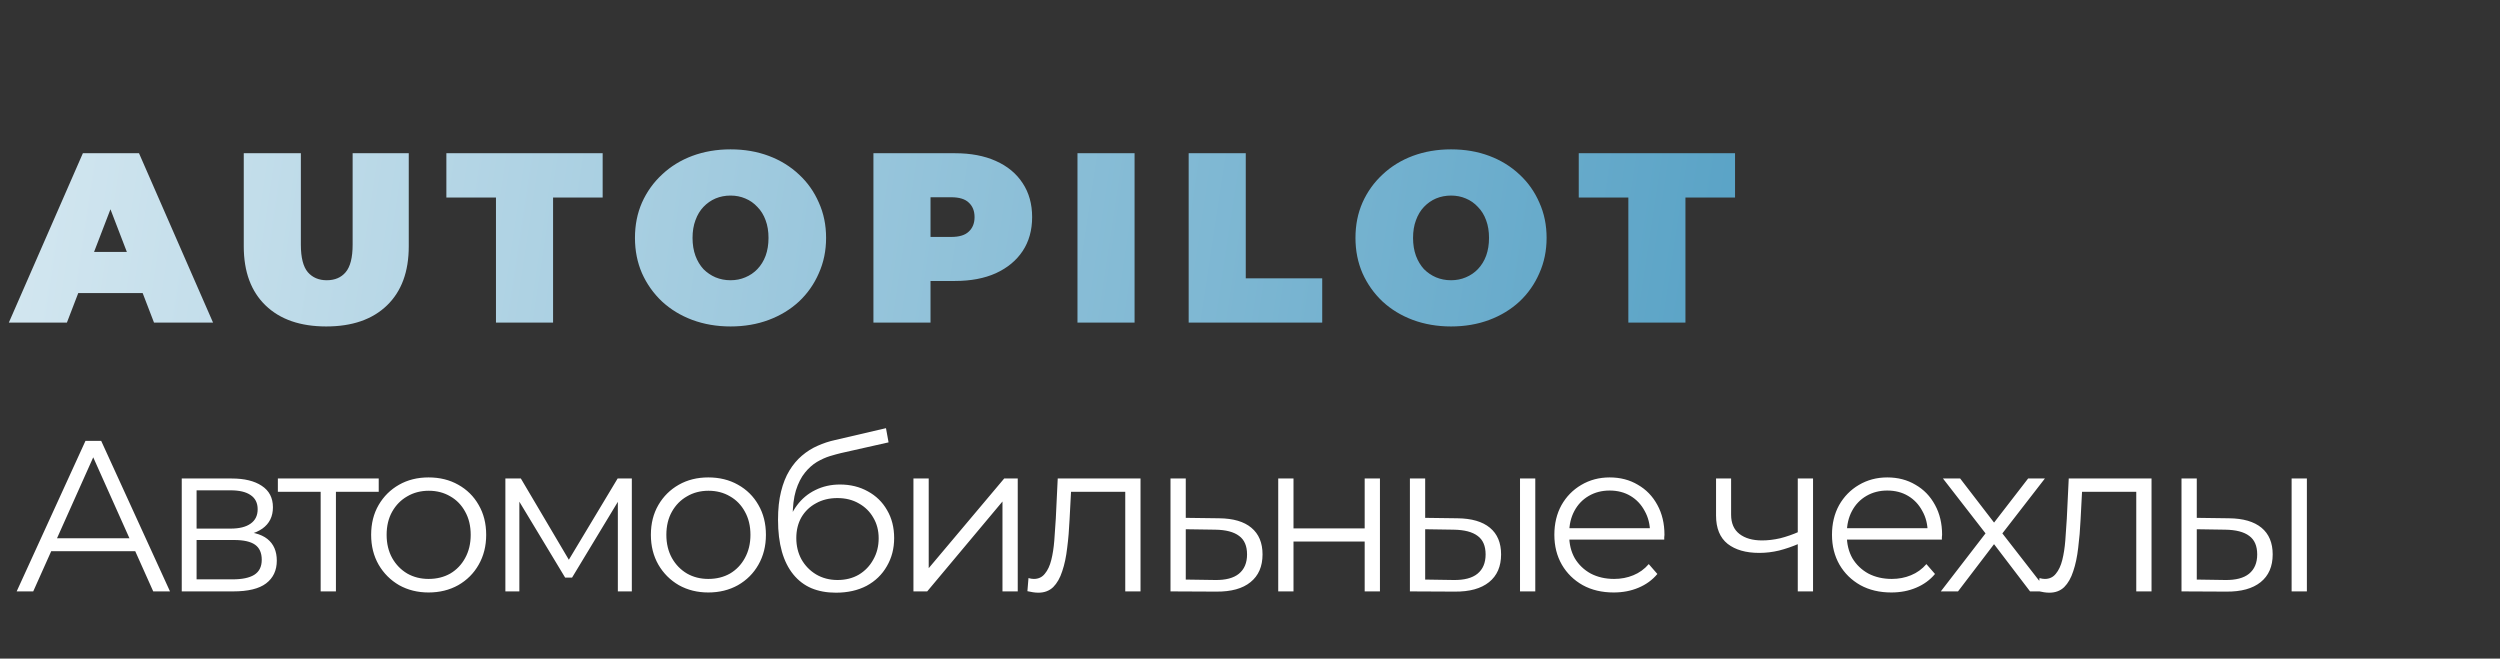
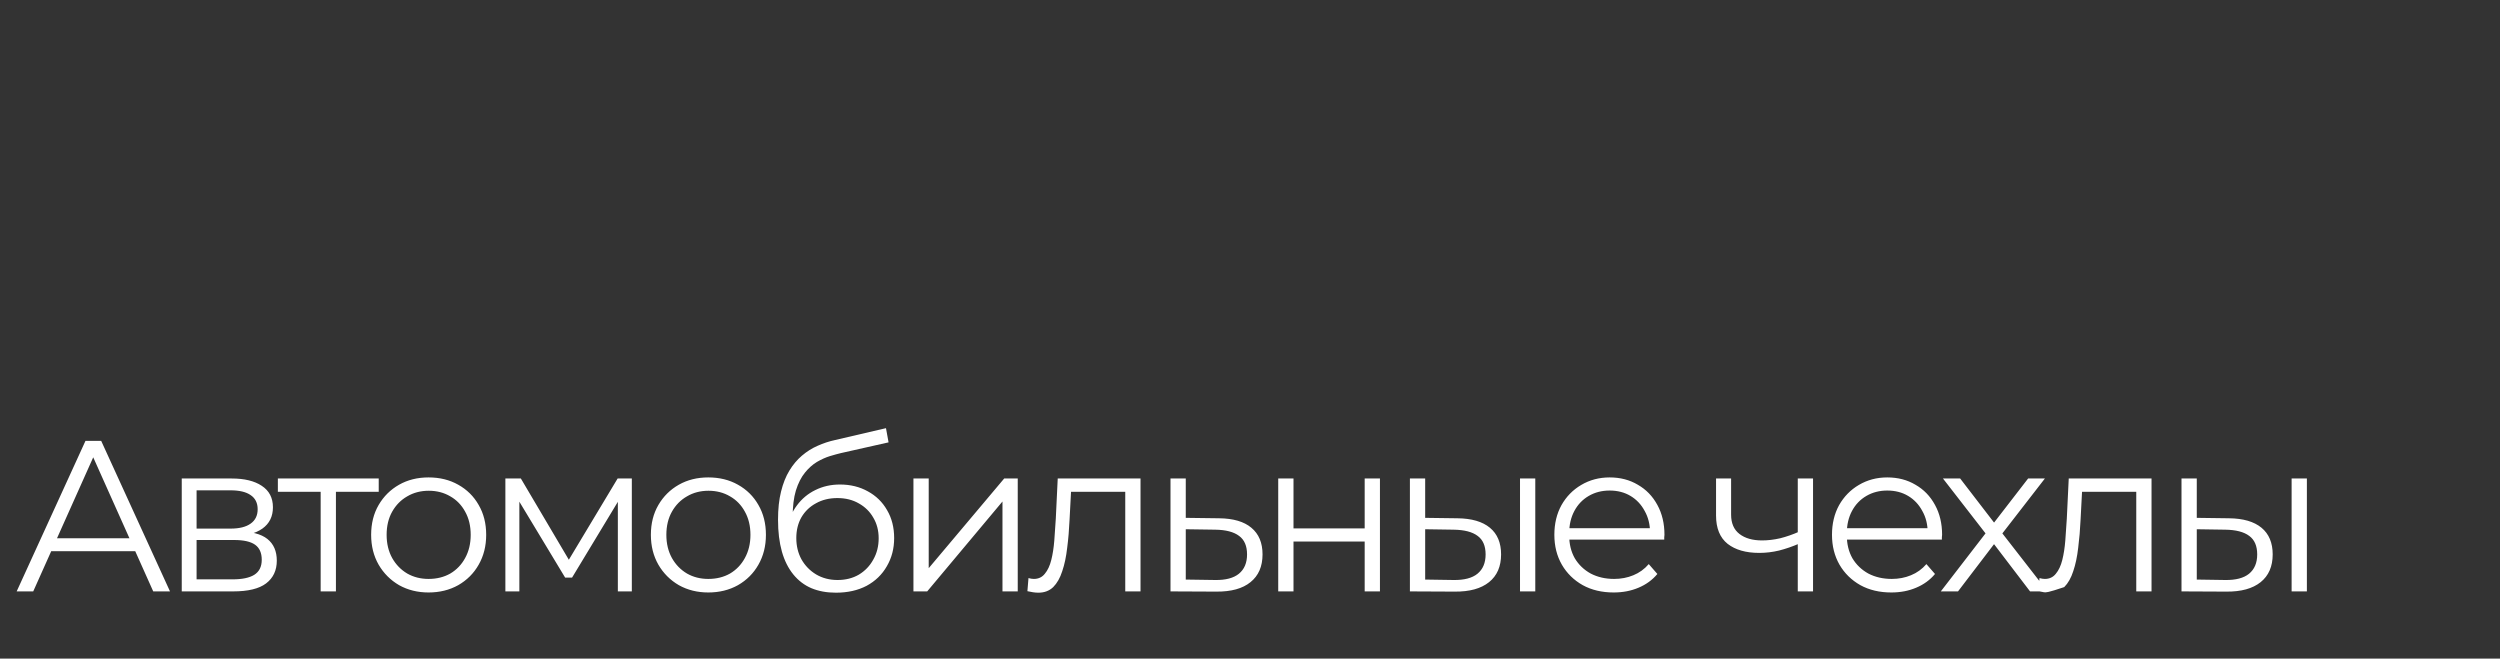
<svg xmlns="http://www.w3.org/2000/svg" width="186" height="49" viewBox="0 0 186 49" fill="none">
  <rect x="0" y="0" width="186" height="49" fill="#333333" stroke="none" />
-   <path d="M1.24 44L6.36 32.8H7.528L12.648 44H11.4L6.696 33.488H7.176L2.472 44H1.24ZM3.256 41.008L3.608 40.048H10.12L10.472 41.008H3.256ZM13.522 44V35.6H17.234C18.184 35.6 18.93 35.781 19.474 36.144C20.029 36.507 20.306 37.04 20.306 37.744C20.306 38.427 20.045 38.955 19.522 39.328C19 39.691 18.312 39.872 17.458 39.872L17.682 39.536C18.685 39.536 19.421 39.723 19.89 40.096C20.36 40.469 20.594 41.008 20.594 41.712C20.594 42.437 20.328 43.003 19.794 43.408C19.272 43.803 18.456 44 17.346 44H13.522ZM14.626 43.104H17.298C18.013 43.104 18.552 42.992 18.914 42.768C19.288 42.533 19.474 42.16 19.474 41.648C19.474 41.136 19.309 40.763 18.978 40.528C18.648 40.293 18.125 40.176 17.41 40.176H14.626V43.104ZM14.626 39.328H17.154C17.805 39.328 18.301 39.205 18.642 38.96C18.994 38.715 19.17 38.357 19.17 37.888C19.17 37.419 18.994 37.067 18.642 36.832C18.301 36.597 17.805 36.48 17.154 36.48H14.626V39.328ZM23.857 44V36.288L24.145 36.592H20.673V35.6H28.177V36.592H24.705L24.993 36.288V44H23.857ZM31.884 44.08C31.074 44.08 30.343 43.899 29.692 43.536C29.052 43.163 28.546 42.656 28.172 42.016C27.799 41.365 27.613 40.624 27.613 39.792C27.613 38.949 27.799 38.208 28.172 37.568C28.546 36.928 29.052 36.427 29.692 36.064C30.332 35.701 31.063 35.52 31.884 35.52C32.717 35.52 33.453 35.701 34.093 36.064C34.743 36.427 35.25 36.928 35.612 37.568C35.986 38.208 36.172 38.949 36.172 39.792C36.172 40.624 35.986 41.365 35.612 42.016C35.25 42.656 34.743 43.163 34.093 43.536C33.442 43.899 32.706 44.08 31.884 44.08ZM31.884 43.072C32.492 43.072 33.031 42.939 33.501 42.672C33.97 42.395 34.338 42.011 34.605 41.52C34.882 41.019 35.02 40.443 35.02 39.792C35.02 39.131 34.882 38.555 34.605 38.064C34.338 37.573 33.97 37.195 33.501 36.928C33.031 36.651 32.498 36.512 31.901 36.512C31.303 36.512 30.77 36.651 30.3 36.928C29.831 37.195 29.458 37.573 29.18 38.064C28.903 38.555 28.765 39.131 28.765 39.792C28.765 40.443 28.903 41.019 29.18 41.52C29.458 42.011 29.831 42.395 30.3 42.672C30.77 42.939 31.298 43.072 31.884 43.072ZM37.6 44V35.6H38.752L42.56 42.048H42.08L45.952 35.6H47.008V44H45.968V36.896L46.176 36.992L42.56 42.976H42.048L38.4 36.928L38.64 36.88V44H37.6ZM52.697 44.08C51.886 44.08 51.156 43.899 50.505 43.536C49.865 43.163 49.358 42.656 48.985 42.016C48.612 41.365 48.425 40.624 48.425 39.792C48.425 38.949 48.612 38.208 48.985 37.568C49.358 36.928 49.865 36.427 50.505 36.064C51.145 35.701 51.876 35.52 52.697 35.52C53.529 35.52 54.265 35.701 54.905 36.064C55.556 36.427 56.062 36.928 56.425 37.568C56.798 38.208 56.985 38.949 56.985 39.792C56.985 40.624 56.798 41.365 56.425 42.016C56.062 42.656 55.556 43.163 54.905 43.536C54.254 43.899 53.518 44.08 52.697 44.08ZM52.697 43.072C53.305 43.072 53.844 42.939 54.313 42.672C54.782 42.395 55.15 42.011 55.417 41.52C55.694 41.019 55.833 40.443 55.833 39.792C55.833 39.131 55.694 38.555 55.417 38.064C55.15 37.573 54.782 37.195 54.313 36.928C53.844 36.651 53.31 36.512 52.713 36.512C52.116 36.512 51.582 36.651 51.113 36.928C50.644 37.195 50.27 37.573 49.993 38.064C49.716 38.555 49.577 39.131 49.577 39.792C49.577 40.443 49.716 41.019 49.993 41.52C50.27 42.011 50.644 42.395 51.113 42.672C51.582 42.939 52.11 43.072 52.697 43.072ZM62.189 44.096C61.506 44.096 60.898 43.984 60.365 43.76C59.842 43.536 59.394 43.195 59.021 42.736C58.648 42.277 58.365 41.712 58.173 41.04C57.981 40.357 57.885 39.568 57.885 38.672C57.885 37.872 57.959 37.173 58.109 36.576C58.258 35.968 58.466 35.445 58.733 35.008C58.999 34.571 59.309 34.203 59.661 33.904C60.023 33.595 60.413 33.349 60.829 33.168C61.255 32.976 61.693 32.832 62.141 32.736L65.917 31.856L66.109 32.912L62.557 33.712C62.333 33.765 62.061 33.84 61.741 33.936C61.431 34.032 61.111 34.176 60.781 34.368C60.461 34.56 60.162 34.827 59.885 35.168C59.608 35.509 59.383 35.952 59.213 36.496C59.053 37.029 58.973 37.696 58.973 38.496C58.973 38.667 58.978 38.805 58.989 38.912C58.999 39.008 59.01 39.115 59.021 39.232C59.042 39.339 59.058 39.499 59.069 39.712L58.573 39.296C58.69 38.645 58.93 38.08 59.293 37.6C59.656 37.109 60.109 36.731 60.653 36.464C61.208 36.187 61.821 36.048 62.493 36.048C63.272 36.048 63.965 36.219 64.573 36.56C65.181 36.891 65.656 37.355 65.997 37.952C66.349 38.549 66.525 39.243 66.525 40.032C66.525 40.811 66.344 41.509 65.981 42.128C65.629 42.747 65.127 43.232 64.477 43.584C63.826 43.925 63.063 44.096 62.189 44.096ZM62.317 43.152C62.914 43.152 63.442 43.019 63.901 42.752C64.359 42.475 64.717 42.101 64.973 41.632C65.24 41.163 65.373 40.635 65.373 40.048C65.373 39.472 65.24 38.96 64.973 38.512C64.717 38.064 64.359 37.712 63.901 37.456C63.442 37.189 62.909 37.056 62.301 37.056C61.703 37.056 61.175 37.184 60.717 37.44C60.258 37.685 59.895 38.032 59.629 38.48C59.373 38.928 59.245 39.445 59.245 40.032C59.245 40.619 59.373 41.147 59.629 41.616C59.895 42.085 60.258 42.459 60.717 42.736C61.186 43.013 61.719 43.152 62.317 43.152ZM67.96 44V35.6H69.096V42.272L74.712 35.6H75.72V44H74.584V37.312L68.984 44H67.96ZM76.439 43.984L76.519 43.008C76.594 43.019 76.663 43.035 76.727 43.056C76.802 43.067 76.866 43.072 76.919 43.072C77.261 43.072 77.533 42.944 77.735 42.688C77.949 42.432 78.109 42.091 78.215 41.664C78.322 41.237 78.397 40.757 78.439 40.224C78.482 39.68 78.519 39.136 78.551 38.592L78.695 35.6H84.855V44H83.719V36.256L84.007 36.592H79.431L79.703 36.24L79.575 38.672C79.543 39.397 79.485 40.091 79.399 40.752C79.325 41.413 79.202 41.995 79.031 42.496C78.871 42.997 78.647 43.392 78.359 43.68C78.071 43.957 77.703 44.096 77.255 44.096C77.127 44.096 76.994 44.085 76.855 44.064C76.727 44.043 76.589 44.016 76.439 43.984ZM90.701 38.56C91.757 38.571 92.557 38.805 93.101 39.264C93.655 39.723 93.933 40.384 93.933 41.248C93.933 42.144 93.634 42.832 93.037 43.312C92.45 43.792 91.597 44.027 90.477 44.016L87.085 44V35.6H88.221V38.528L90.701 38.56ZM90.413 43.152C91.191 43.163 91.778 43.008 92.173 42.688C92.578 42.357 92.781 41.877 92.781 41.248C92.781 40.619 92.583 40.16 92.189 39.872C91.794 39.573 91.202 39.419 90.413 39.408L88.221 39.376V43.12L90.413 43.152ZM95.1 44V35.6H96.236V39.312H101.532V35.6H102.668V44H101.532V40.288H96.236V44H95.1ZM113.089 44V35.6H114.225V44H113.089ZM108.433 38.56C109.489 38.571 110.295 38.805 110.849 39.264C111.404 39.723 111.681 40.384 111.681 41.248C111.681 42.144 111.383 42.832 110.785 43.312C110.188 43.792 109.335 44.027 108.225 44.016L104.897 44V35.6H106.033V38.528L108.433 38.56ZM108.145 43.152C108.935 43.163 109.527 43.008 109.921 42.688C110.327 42.357 110.529 41.877 110.529 41.248C110.529 40.619 110.332 40.16 109.937 39.872C109.543 39.573 108.945 39.419 108.145 39.408L106.033 39.376V43.12L108.145 43.152ZM120.06 44.08C119.185 44.08 118.417 43.899 117.756 43.536C117.094 43.163 116.577 42.656 116.204 42.016C115.83 41.365 115.644 40.624 115.644 39.792C115.644 38.96 115.82 38.224 116.172 37.584C116.534 36.944 117.025 36.443 117.644 36.08C118.273 35.707 118.977 35.52 119.756 35.52C120.545 35.52 121.244 35.701 121.852 36.064C122.47 36.416 122.956 36.917 123.308 37.568C123.66 38.208 123.836 38.949 123.836 39.792C123.836 39.845 123.83 39.904 123.82 39.968C123.82 40.021 123.82 40.08 123.82 40.144H116.508V39.296H123.212L122.764 39.632C122.764 39.024 122.63 38.485 122.364 38.016C122.108 37.536 121.756 37.163 121.308 36.896C120.86 36.629 120.342 36.496 119.756 36.496C119.18 36.496 118.662 36.629 118.204 36.896C117.745 37.163 117.388 37.536 117.132 38.016C116.876 38.496 116.748 39.045 116.748 39.664V39.84C116.748 40.48 116.886 41.045 117.164 41.536C117.452 42.016 117.846 42.395 118.348 42.672C118.86 42.939 119.441 43.072 120.092 43.072C120.604 43.072 121.078 42.981 121.516 42.8C121.964 42.619 122.348 42.341 122.668 41.968L123.308 42.704C122.934 43.152 122.465 43.493 121.9 43.728C121.345 43.963 120.732 44.08 120.06 44.08ZM133.85 40.448C133.359 40.661 132.863 40.832 132.362 40.96C131.871 41.077 131.381 41.136 130.89 41.136C129.898 41.136 129.114 40.912 128.538 40.464C127.962 40.005 127.674 39.301 127.674 38.352V35.6H128.794V38.288C128.794 38.928 129.002 39.408 129.418 39.728C129.834 40.048 130.394 40.208 131.098 40.208C131.525 40.208 131.973 40.155 132.442 40.048C132.911 39.931 133.386 39.765 133.866 39.552L133.85 40.448ZM133.754 44V35.6H134.89V44H133.754ZM140.716 44.08C139.841 44.08 139.073 43.899 138.412 43.536C137.751 43.163 137.233 42.656 136.86 42.016C136.487 41.365 136.3 40.624 136.3 39.792C136.3 38.96 136.476 38.224 136.828 37.584C137.191 36.944 137.681 36.443 138.3 36.08C138.929 35.707 139.633 35.52 140.412 35.52C141.201 35.52 141.9 35.701 142.508 36.064C143.127 36.416 143.612 36.917 143.964 37.568C144.316 38.208 144.492 38.949 144.492 39.792C144.492 39.845 144.487 39.904 144.476 39.968C144.476 40.021 144.476 40.08 144.476 40.144H137.164V39.296H143.868L143.42 39.632C143.42 39.024 143.287 38.485 143.02 38.016C142.764 37.536 142.412 37.163 141.964 36.896C141.516 36.629 140.999 36.496 140.412 36.496C139.836 36.496 139.319 36.629 138.86 36.896C138.401 37.163 138.044 37.536 137.788 38.016C137.532 38.496 137.404 39.045 137.404 39.664V39.84C137.404 40.48 137.543 41.045 137.82 41.536C138.108 42.016 138.503 42.395 139.004 42.672C139.516 42.939 140.097 43.072 140.748 43.072C141.26 43.072 141.735 42.981 142.172 42.8C142.62 42.619 143.004 42.341 143.324 41.968L143.964 42.704C143.591 43.152 143.121 43.493 142.556 43.728C142.001 43.963 141.388 44.08 140.716 44.08ZM144.396 44L147.948 39.392L147.932 39.952L144.556 35.6H145.836L148.604 39.2L148.124 39.184L150.892 35.6H152.14L148.732 40L148.748 39.392L152.332 44H151.036L148.108 40.16L148.556 40.224L145.676 44H144.396ZM151.658 43.984L151.738 43.008C151.813 43.019 151.882 43.035 151.946 43.056C152.021 43.067 152.085 43.072 152.138 43.072C152.479 43.072 152.751 42.944 152.954 42.688C153.167 42.432 153.327 42.091 153.434 41.664C153.541 41.237 153.615 40.757 153.658 40.224C153.701 39.68 153.738 39.136 153.77 38.592L153.914 35.6H160.074V44H158.938V36.256L159.226 36.592H154.65L154.922 36.24L154.794 38.672C154.762 39.397 154.703 40.091 154.618 40.752C154.543 41.413 154.421 41.995 154.25 42.496C154.09 42.997 153.866 43.392 153.578 43.68C153.29 43.957 152.922 44.096 152.474 44.096C152.346 44.096 152.213 44.085 152.074 44.064C151.946 44.043 151.807 44.016 151.658 43.984ZM170.496 44V35.6H171.632V44H170.496ZM165.84 38.56C166.896 38.571 167.701 38.805 168.256 39.264C168.81 39.723 169.088 40.384 169.088 41.248C169.088 42.144 168.789 42.832 168.192 43.312C167.594 43.792 166.741 44.027 165.632 44.016L162.304 44V35.6H163.44V38.528L165.84 38.56ZM165.552 43.152C166.341 43.163 166.933 43.008 167.328 42.688C167.733 42.357 167.936 41.877 167.936 41.248C167.936 40.619 167.738 40.16 167.344 39.872C166.949 39.573 166.352 39.419 165.552 39.408L163.44 39.376V43.12L165.552 43.152Z" fill="white" />
-   <path d="M0.658 24L6.166 11.4H10.342L15.85 24H11.458L7.39 13.416H9.046L4.978 24H0.658ZM3.934 21.804L5.014 18.744H10.81L11.89 21.804H3.934ZM24.274 24.288C22.342 24.288 20.836 23.766 19.756 22.722C18.676 21.678 18.136 20.214 18.136 18.33V11.4H22.384V18.204C22.384 19.164 22.558 19.848 22.906 20.256C23.254 20.652 23.722 20.85 24.31 20.85C24.91 20.85 25.378 20.652 25.714 20.256C26.062 19.848 26.236 19.164 26.236 18.204V11.4H30.412V18.33C30.412 20.214 29.872 21.678 28.792 22.722C27.712 23.766 26.206 24.288 24.274 24.288ZM36.9 24V14.694H33.21V11.4H44.838V14.694H41.148V24H36.9ZM54.351 24.288C53.331 24.288 52.383 24.126 51.507 23.802C50.643 23.478 49.893 23.022 49.257 22.434C48.621 21.834 48.123 21.132 47.763 20.328C47.415 19.524 47.241 18.648 47.241 17.7C47.241 16.74 47.415 15.864 47.763 15.072C48.123 14.268 48.621 13.572 49.257 12.984C49.893 12.384 50.643 11.922 51.507 11.598C52.383 11.274 53.331 11.112 54.351 11.112C55.383 11.112 56.331 11.274 57.195 11.598C58.059 11.922 58.809 12.384 59.445 12.984C60.081 13.572 60.573 14.268 60.921 15.072C61.281 15.864 61.461 16.74 61.461 17.7C61.461 18.648 61.281 19.524 60.921 20.328C60.573 21.132 60.081 21.834 59.445 22.434C58.809 23.022 58.059 23.478 57.195 23.802C56.331 24.126 55.383 24.288 54.351 24.288ZM54.351 20.85C54.747 20.85 55.113 20.778 55.449 20.634C55.797 20.49 56.097 20.286 56.349 20.022C56.613 19.746 56.817 19.416 56.961 19.032C57.105 18.636 57.177 18.192 57.177 17.7C57.177 17.208 57.105 16.77 56.961 16.386C56.817 15.99 56.613 15.66 56.349 15.396C56.097 15.12 55.797 14.91 55.449 14.766C55.113 14.622 54.747 14.55 54.351 14.55C53.955 14.55 53.583 14.622 53.235 14.766C52.899 14.91 52.599 15.12 52.335 15.396C52.083 15.66 51.885 15.99 51.741 16.386C51.597 16.77 51.525 17.208 51.525 17.7C51.525 18.192 51.597 18.636 51.741 19.032C51.885 19.416 52.083 19.746 52.335 20.022C52.599 20.286 52.899 20.49 53.235 20.634C53.583 20.778 53.955 20.85 54.351 20.85ZM64.983 24V11.4H71.049C72.225 11.4 73.239 11.592 74.091 11.976C74.955 12.36 75.621 12.912 76.089 13.632C76.557 14.34 76.791 15.18 76.791 16.152C76.791 17.124 76.557 17.964 76.089 18.672C75.621 19.38 74.955 19.932 74.091 20.328C73.239 20.712 72.225 20.904 71.049 20.904H67.341L69.231 19.086V24H64.983ZM69.231 19.554L67.341 17.628H70.779C71.367 17.628 71.799 17.496 72.075 17.232C72.363 16.968 72.507 16.608 72.507 16.152C72.507 15.696 72.363 15.336 72.075 15.072C71.799 14.808 71.367 14.676 70.779 14.676H67.341L69.231 12.75V19.554ZM80.164 24V11.4H84.412V24H80.164ZM88.437 24V11.4H92.685V20.706H98.373V24H88.437ZM107.957 24.288C106.937 24.288 105.989 24.126 105.113 23.802C104.249 23.478 103.499 23.022 102.863 22.434C102.227 21.834 101.729 21.132 101.369 20.328C101.021 19.524 100.847 18.648 100.847 17.7C100.847 16.74 101.021 15.864 101.369 15.072C101.729 14.268 102.227 13.572 102.863 12.984C103.499 12.384 104.249 11.922 105.113 11.598C105.989 11.274 106.937 11.112 107.957 11.112C108.989 11.112 109.937 11.274 110.801 11.598C111.665 11.922 112.415 12.384 113.051 12.984C113.687 13.572 114.179 14.268 114.527 15.072C114.887 15.864 115.067 16.74 115.067 17.7C115.067 18.648 114.887 19.524 114.527 20.328C114.179 21.132 113.687 21.834 113.051 22.434C112.415 23.022 111.665 23.478 110.801 23.802C109.937 24.126 108.989 24.288 107.957 24.288ZM107.957 20.85C108.353 20.85 108.719 20.778 109.055 20.634C109.403 20.49 109.703 20.286 109.955 20.022C110.219 19.746 110.423 19.416 110.567 19.032C110.711 18.636 110.783 18.192 110.783 17.7C110.783 17.208 110.711 16.77 110.567 16.386C110.423 15.99 110.219 15.66 109.955 15.396C109.703 15.12 109.403 14.91 109.055 14.766C108.719 14.622 108.353 14.55 107.957 14.55C107.561 14.55 107.189 14.622 106.841 14.766C106.505 14.91 106.205 15.12 105.941 15.396C105.689 15.66 105.491 15.99 105.347 16.386C105.203 16.77 105.131 17.208 105.131 17.7C105.131 18.192 105.203 18.636 105.347 19.032C105.491 19.416 105.689 19.746 105.941 20.022C106.205 20.286 106.505 20.49 106.841 20.634C107.189 20.778 107.561 20.85 107.957 20.85ZM121.149 24V14.694H117.459V11.4H129.087V14.694H125.397V24H121.149Z" fill="url(#paint0_linear_31_15)" />
+   <path d="M1.24 44L6.36 32.8H7.528L12.648 44H11.4L6.696 33.488H7.176L2.472 44H1.24ZM3.256 41.008L3.608 40.048H10.12L10.472 41.008H3.256ZM13.522 44V35.6H17.234C18.184 35.6 18.93 35.781 19.474 36.144C20.029 36.507 20.306 37.04 20.306 37.744C20.306 38.427 20.045 38.955 19.522 39.328C19 39.691 18.312 39.872 17.458 39.872L17.682 39.536C18.685 39.536 19.421 39.723 19.89 40.096C20.36 40.469 20.594 41.008 20.594 41.712C20.594 42.437 20.328 43.003 19.794 43.408C19.272 43.803 18.456 44 17.346 44H13.522ZM14.626 43.104H17.298C18.013 43.104 18.552 42.992 18.914 42.768C19.288 42.533 19.474 42.16 19.474 41.648C19.474 41.136 19.309 40.763 18.978 40.528C18.648 40.293 18.125 40.176 17.41 40.176H14.626V43.104ZM14.626 39.328H17.154C17.805 39.328 18.301 39.205 18.642 38.96C18.994 38.715 19.17 38.357 19.17 37.888C19.17 37.419 18.994 37.067 18.642 36.832C18.301 36.597 17.805 36.48 17.154 36.48H14.626V39.328ZM23.857 44V36.288L24.145 36.592H20.673V35.6H28.177V36.592H24.705L24.993 36.288V44H23.857ZM31.884 44.08C31.074 44.08 30.343 43.899 29.692 43.536C29.052 43.163 28.546 42.656 28.172 42.016C27.799 41.365 27.613 40.624 27.613 39.792C27.613 38.949 27.799 38.208 28.172 37.568C28.546 36.928 29.052 36.427 29.692 36.064C30.332 35.701 31.063 35.52 31.884 35.52C32.717 35.52 33.453 35.701 34.093 36.064C34.743 36.427 35.25 36.928 35.612 37.568C35.986 38.208 36.172 38.949 36.172 39.792C36.172 40.624 35.986 41.365 35.612 42.016C35.25 42.656 34.743 43.163 34.093 43.536C33.442 43.899 32.706 44.08 31.884 44.08ZM31.884 43.072C32.492 43.072 33.031 42.939 33.501 42.672C33.97 42.395 34.338 42.011 34.605 41.52C34.882 41.019 35.02 40.443 35.02 39.792C35.02 39.131 34.882 38.555 34.605 38.064C34.338 37.573 33.97 37.195 33.501 36.928C33.031 36.651 32.498 36.512 31.901 36.512C31.303 36.512 30.77 36.651 30.3 36.928C29.831 37.195 29.458 37.573 29.18 38.064C28.903 38.555 28.765 39.131 28.765 39.792C28.765 40.443 28.903 41.019 29.18 41.52C29.458 42.011 29.831 42.395 30.3 42.672C30.77 42.939 31.298 43.072 31.884 43.072ZM37.6 44V35.6H38.752L42.56 42.048H42.08L45.952 35.6H47.008V44H45.968V36.896L46.176 36.992L42.56 42.976H42.048L38.4 36.928L38.64 36.88V44H37.6ZM52.697 44.08C51.886 44.08 51.156 43.899 50.505 43.536C49.865 43.163 49.358 42.656 48.985 42.016C48.612 41.365 48.425 40.624 48.425 39.792C48.425 38.949 48.612 38.208 48.985 37.568C49.358 36.928 49.865 36.427 50.505 36.064C51.145 35.701 51.876 35.52 52.697 35.52C53.529 35.52 54.265 35.701 54.905 36.064C55.556 36.427 56.062 36.928 56.425 37.568C56.798 38.208 56.985 38.949 56.985 39.792C56.985 40.624 56.798 41.365 56.425 42.016C56.062 42.656 55.556 43.163 54.905 43.536C54.254 43.899 53.518 44.08 52.697 44.08ZM52.697 43.072C53.305 43.072 53.844 42.939 54.313 42.672C54.782 42.395 55.15 42.011 55.417 41.52C55.694 41.019 55.833 40.443 55.833 39.792C55.833 39.131 55.694 38.555 55.417 38.064C55.15 37.573 54.782 37.195 54.313 36.928C53.844 36.651 53.31 36.512 52.713 36.512C52.116 36.512 51.582 36.651 51.113 36.928C50.644 37.195 50.27 37.573 49.993 38.064C49.716 38.555 49.577 39.131 49.577 39.792C49.577 40.443 49.716 41.019 49.993 41.52C50.27 42.011 50.644 42.395 51.113 42.672C51.582 42.939 52.11 43.072 52.697 43.072ZM62.189 44.096C61.506 44.096 60.898 43.984 60.365 43.76C59.842 43.536 59.394 43.195 59.021 42.736C58.648 42.277 58.365 41.712 58.173 41.04C57.981 40.357 57.885 39.568 57.885 38.672C57.885 37.872 57.959 37.173 58.109 36.576C58.258 35.968 58.466 35.445 58.733 35.008C58.999 34.571 59.309 34.203 59.661 33.904C60.023 33.595 60.413 33.349 60.829 33.168C61.255 32.976 61.693 32.832 62.141 32.736L65.917 31.856L66.109 32.912L62.557 33.712C62.333 33.765 62.061 33.84 61.741 33.936C61.431 34.032 61.111 34.176 60.781 34.368C60.461 34.56 60.162 34.827 59.885 35.168C59.608 35.509 59.383 35.952 59.213 36.496C59.053 37.029 58.973 37.696 58.973 38.496C58.973 38.667 58.978 38.805 58.989 38.912C58.999 39.008 59.01 39.115 59.021 39.232C59.042 39.339 59.058 39.499 59.069 39.712L58.573 39.296C58.69 38.645 58.93 38.08 59.293 37.6C59.656 37.109 60.109 36.731 60.653 36.464C61.208 36.187 61.821 36.048 62.493 36.048C63.272 36.048 63.965 36.219 64.573 36.56C65.181 36.891 65.656 37.355 65.997 37.952C66.349 38.549 66.525 39.243 66.525 40.032C66.525 40.811 66.344 41.509 65.981 42.128C65.629 42.747 65.127 43.232 64.477 43.584C63.826 43.925 63.063 44.096 62.189 44.096ZM62.317 43.152C62.914 43.152 63.442 43.019 63.901 42.752C64.359 42.475 64.717 42.101 64.973 41.632C65.24 41.163 65.373 40.635 65.373 40.048C65.373 39.472 65.24 38.96 64.973 38.512C64.717 38.064 64.359 37.712 63.901 37.456C63.442 37.189 62.909 37.056 62.301 37.056C61.703 37.056 61.175 37.184 60.717 37.44C60.258 37.685 59.895 38.032 59.629 38.48C59.373 38.928 59.245 39.445 59.245 40.032C59.245 40.619 59.373 41.147 59.629 41.616C59.895 42.085 60.258 42.459 60.717 42.736C61.186 43.013 61.719 43.152 62.317 43.152ZM67.96 44V35.6H69.096V42.272L74.712 35.6H75.72V44H74.584V37.312L68.984 44H67.96ZM76.439 43.984L76.519 43.008C76.594 43.019 76.663 43.035 76.727 43.056C76.802 43.067 76.866 43.072 76.919 43.072C77.261 43.072 77.533 42.944 77.735 42.688C77.949 42.432 78.109 42.091 78.215 41.664C78.322 41.237 78.397 40.757 78.439 40.224C78.482 39.68 78.519 39.136 78.551 38.592L78.695 35.6H84.855V44H83.719V36.256L84.007 36.592H79.431L79.703 36.24L79.575 38.672C79.543 39.397 79.485 40.091 79.399 40.752C79.325 41.413 79.202 41.995 79.031 42.496C78.871 42.997 78.647 43.392 78.359 43.68C78.071 43.957 77.703 44.096 77.255 44.096C77.127 44.096 76.994 44.085 76.855 44.064C76.727 44.043 76.589 44.016 76.439 43.984ZM90.701 38.56C91.757 38.571 92.557 38.805 93.101 39.264C93.655 39.723 93.933 40.384 93.933 41.248C93.933 42.144 93.634 42.832 93.037 43.312C92.45 43.792 91.597 44.027 90.477 44.016L87.085 44V35.6H88.221V38.528L90.701 38.56ZM90.413 43.152C91.191 43.163 91.778 43.008 92.173 42.688C92.578 42.357 92.781 41.877 92.781 41.248C92.781 40.619 92.583 40.16 92.189 39.872C91.794 39.573 91.202 39.419 90.413 39.408L88.221 39.376V43.12L90.413 43.152ZM95.1 44V35.6H96.236V39.312H101.532V35.6H102.668V44H101.532V40.288H96.236V44H95.1ZM113.089 44V35.6H114.225V44H113.089ZM108.433 38.56C109.489 38.571 110.295 38.805 110.849 39.264C111.404 39.723 111.681 40.384 111.681 41.248C111.681 42.144 111.383 42.832 110.785 43.312C110.188 43.792 109.335 44.027 108.225 44.016L104.897 44V35.6H106.033V38.528L108.433 38.56ZM108.145 43.152C108.935 43.163 109.527 43.008 109.921 42.688C110.327 42.357 110.529 41.877 110.529 41.248C110.529 40.619 110.332 40.16 109.937 39.872C109.543 39.573 108.945 39.419 108.145 39.408L106.033 39.376V43.12L108.145 43.152ZM120.06 44.08C119.185 44.08 118.417 43.899 117.756 43.536C117.094 43.163 116.577 42.656 116.204 42.016C115.83 41.365 115.644 40.624 115.644 39.792C115.644 38.96 115.82 38.224 116.172 37.584C116.534 36.944 117.025 36.443 117.644 36.08C118.273 35.707 118.977 35.52 119.756 35.52C120.545 35.52 121.244 35.701 121.852 36.064C122.47 36.416 122.956 36.917 123.308 37.568C123.66 38.208 123.836 38.949 123.836 39.792C123.836 39.845 123.83 39.904 123.82 39.968C123.82 40.021 123.82 40.08 123.82 40.144H116.508V39.296H123.212L122.764 39.632C122.764 39.024 122.63 38.485 122.364 38.016C122.108 37.536 121.756 37.163 121.308 36.896C120.86 36.629 120.342 36.496 119.756 36.496C119.18 36.496 118.662 36.629 118.204 36.896C117.745 37.163 117.388 37.536 117.132 38.016C116.876 38.496 116.748 39.045 116.748 39.664V39.84C116.748 40.48 116.886 41.045 117.164 41.536C117.452 42.016 117.846 42.395 118.348 42.672C118.86 42.939 119.441 43.072 120.092 43.072C120.604 43.072 121.078 42.981 121.516 42.8C121.964 42.619 122.348 42.341 122.668 41.968L123.308 42.704C122.934 43.152 122.465 43.493 121.9 43.728C121.345 43.963 120.732 44.08 120.06 44.08ZM133.85 40.448C133.359 40.661 132.863 40.832 132.362 40.96C131.871 41.077 131.381 41.136 130.89 41.136C129.898 41.136 129.114 40.912 128.538 40.464C127.962 40.005 127.674 39.301 127.674 38.352V35.6H128.794V38.288C128.794 38.928 129.002 39.408 129.418 39.728C129.834 40.048 130.394 40.208 131.098 40.208C131.525 40.208 131.973 40.155 132.442 40.048C132.911 39.931 133.386 39.765 133.866 39.552L133.85 40.448ZM133.754 44V35.6H134.89V44H133.754ZM140.716 44.08C139.841 44.08 139.073 43.899 138.412 43.536C137.751 43.163 137.233 42.656 136.86 42.016C136.487 41.365 136.3 40.624 136.3 39.792C136.3 38.96 136.476 38.224 136.828 37.584C137.191 36.944 137.681 36.443 138.3 36.08C138.929 35.707 139.633 35.52 140.412 35.52C141.201 35.52 141.9 35.701 142.508 36.064C143.127 36.416 143.612 36.917 143.964 37.568C144.316 38.208 144.492 38.949 144.492 39.792C144.492 39.845 144.487 39.904 144.476 39.968C144.476 40.021 144.476 40.08 144.476 40.144H137.164V39.296H143.868L143.42 39.632C143.42 39.024 143.287 38.485 143.02 38.016C142.764 37.536 142.412 37.163 141.964 36.896C141.516 36.629 140.999 36.496 140.412 36.496C139.836 36.496 139.319 36.629 138.86 36.896C138.401 37.163 138.044 37.536 137.788 38.016C137.532 38.496 137.404 39.045 137.404 39.664V39.84C137.404 40.48 137.543 41.045 137.82 41.536C138.108 42.016 138.503 42.395 139.004 42.672C139.516 42.939 140.097 43.072 140.748 43.072C141.26 43.072 141.735 42.981 142.172 42.8C142.62 42.619 143.004 42.341 143.324 41.968L143.964 42.704C143.591 43.152 143.121 43.493 142.556 43.728C142.001 43.963 141.388 44.08 140.716 44.08ZM144.396 44L147.948 39.392L147.932 39.952L144.556 35.6H145.836L148.604 39.2L148.124 39.184L150.892 35.6H152.14L148.732 40L148.748 39.392L152.332 44H151.036L148.108 40.16L148.556 40.224L145.676 44H144.396ZM151.658 43.984L151.738 43.008C151.813 43.019 151.882 43.035 151.946 43.056C152.021 43.067 152.085 43.072 152.138 43.072C152.479 43.072 152.751 42.944 152.954 42.688C153.167 42.432 153.327 42.091 153.434 41.664C153.541 41.237 153.615 40.757 153.658 40.224C153.701 39.68 153.738 39.136 153.77 38.592L153.914 35.6H160.074V44H158.938V36.256L159.226 36.592H154.65L154.922 36.24L154.794 38.672C154.762 39.397 154.703 40.091 154.618 40.752C154.543 41.413 154.421 41.995 154.25 42.496C154.09 42.997 153.866 43.392 153.578 43.68C152.346 44.096 152.213 44.085 152.074 44.064C151.946 44.043 151.807 44.016 151.658 43.984ZM170.496 44V35.6H171.632V44H170.496ZM165.84 38.56C166.896 38.571 167.701 38.805 168.256 39.264C168.81 39.723 169.088 40.384 169.088 41.248C169.088 42.144 168.789 42.832 168.192 43.312C167.594 43.792 166.741 44.027 165.632 44.016L162.304 44V35.6H163.44V38.528L165.84 38.56ZM165.552 43.152C166.341 43.163 166.933 43.008 167.328 42.688C167.733 42.357 167.936 41.877 167.936 41.248C167.936 40.619 167.738 40.16 167.344 39.872C166.949 39.573 166.352 39.419 165.552 39.408L163.44 39.376V43.12L165.552 43.152Z" fill="white" />
  <defs>
    <linearGradient id="paint0_linear_31_15" x1="-43.638" y1="-0.442" x2="195.474" y2="35.695" gradientUnits="userSpaceOnUse">
      <stop stop-color="white" />
      <stop offset="1" stop-color="#197FB0" />
    </linearGradient>
  </defs>
</svg>